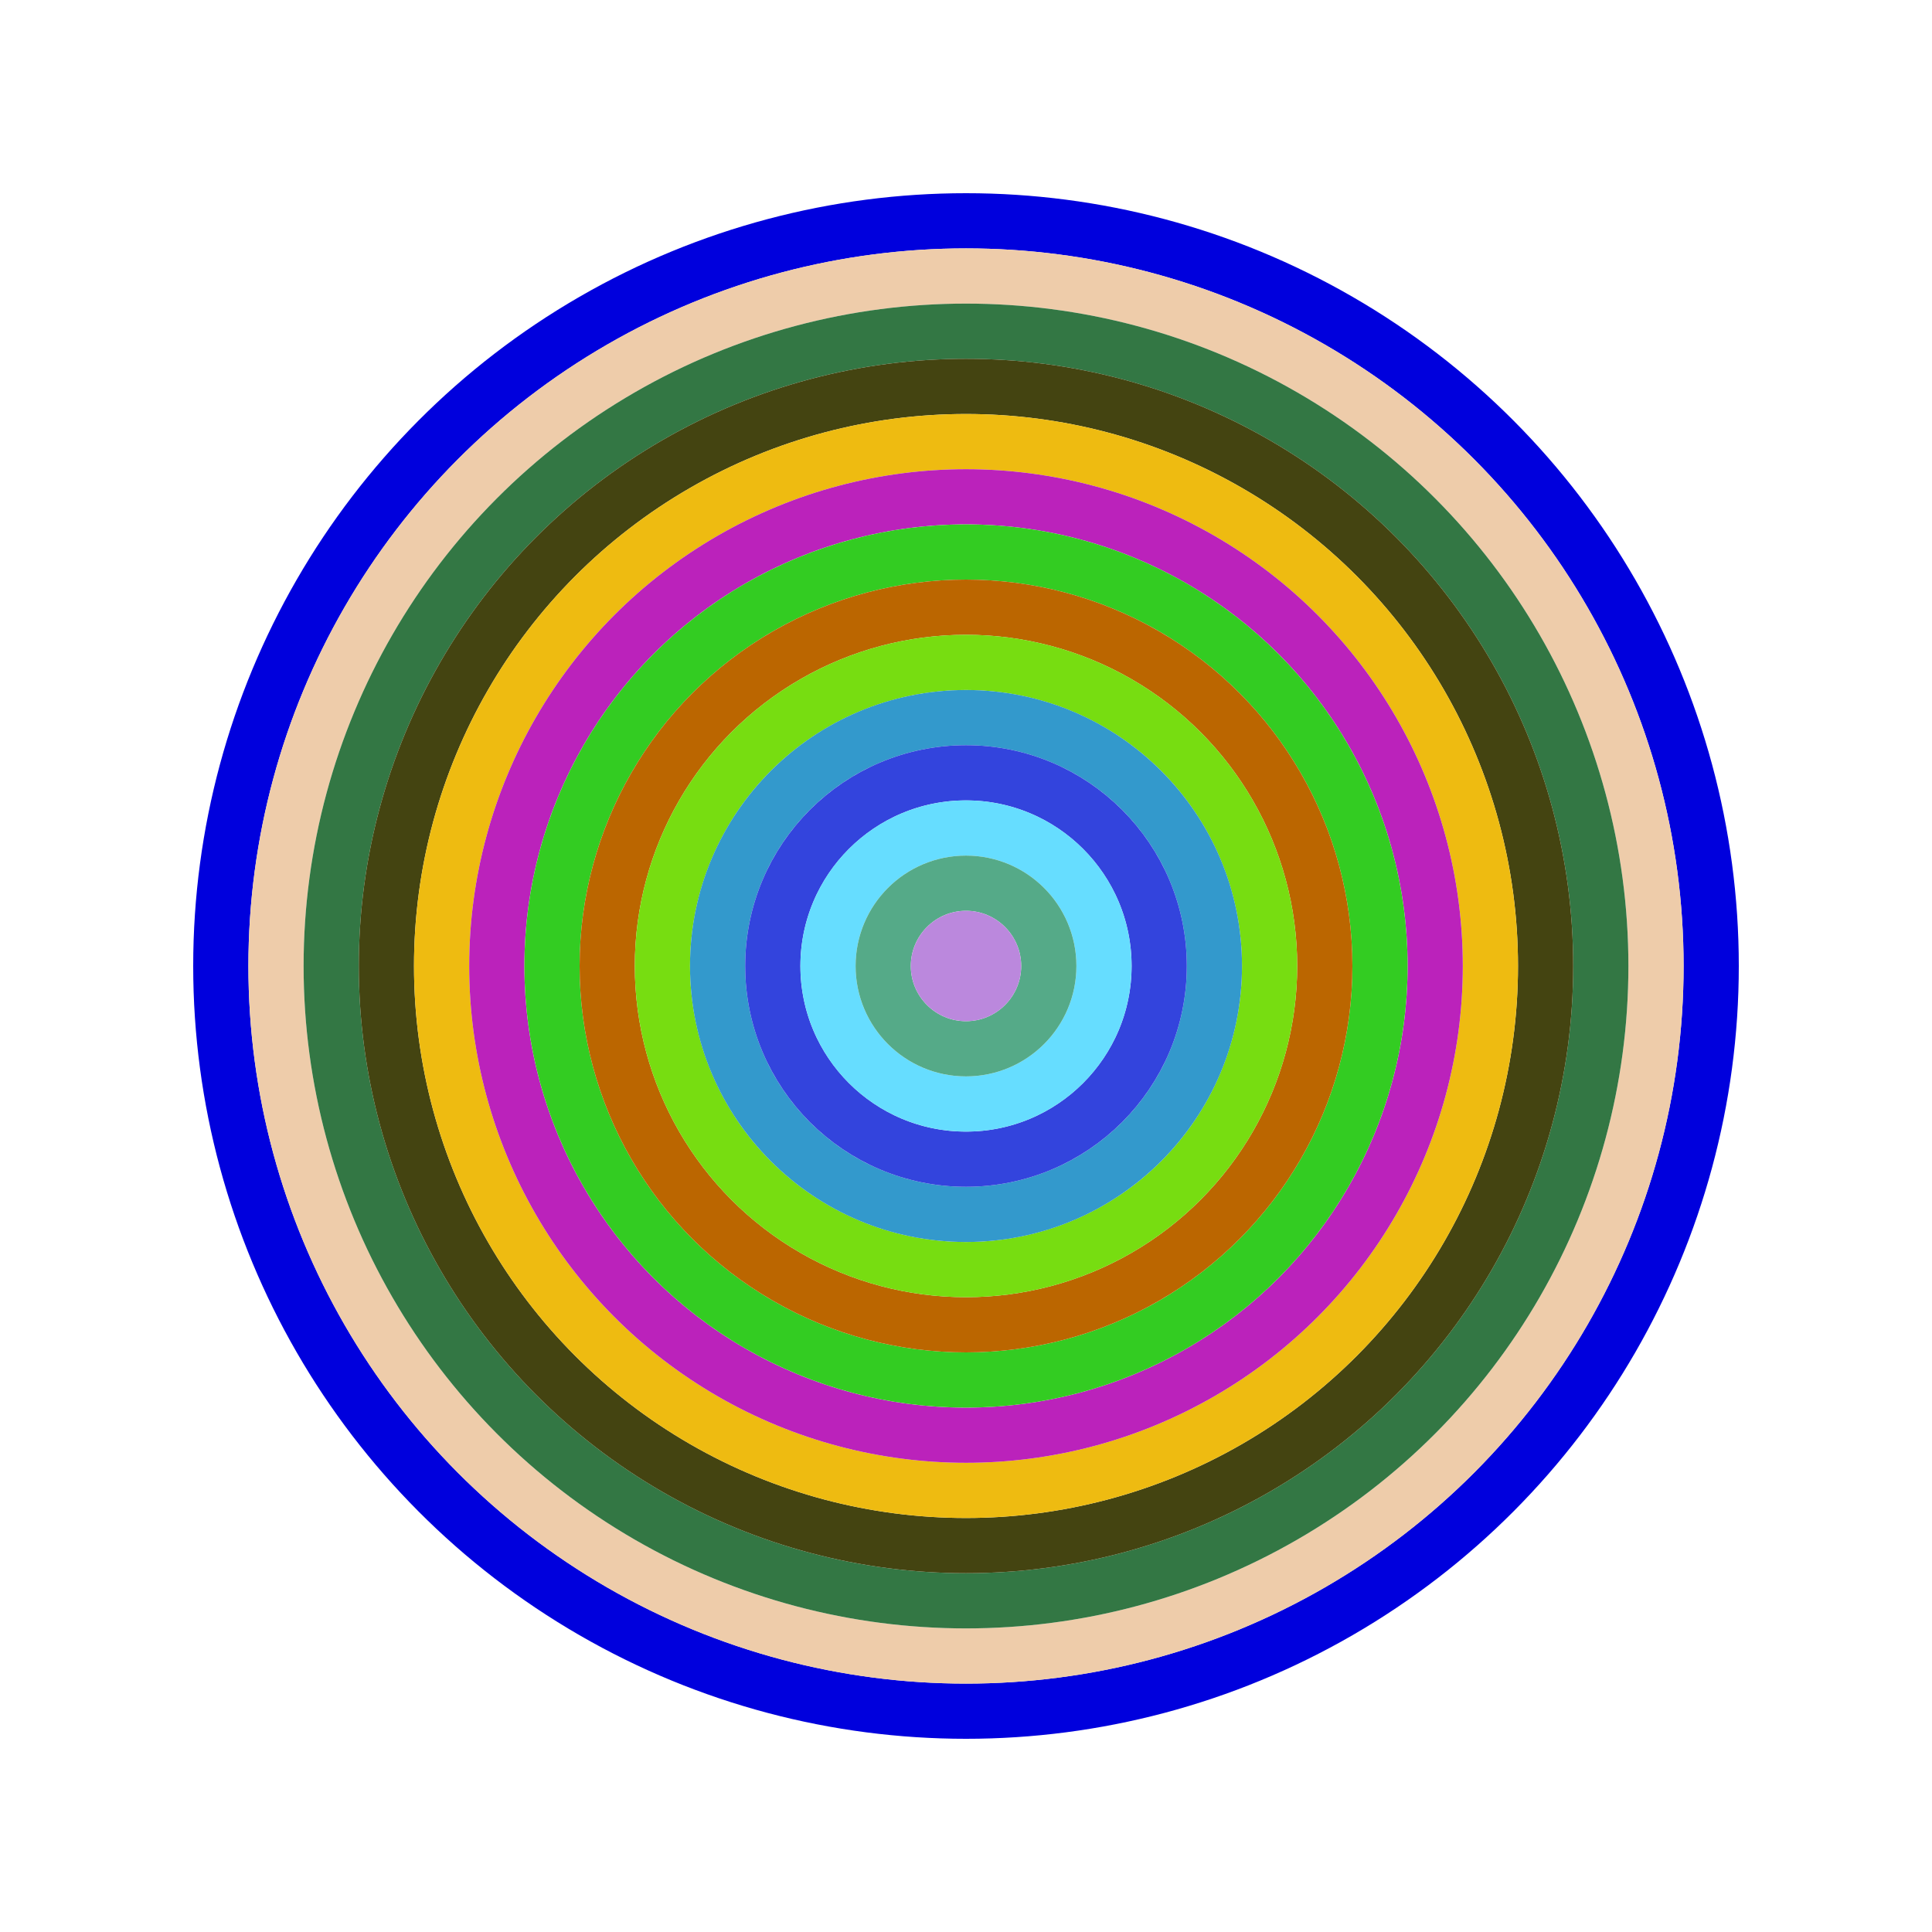
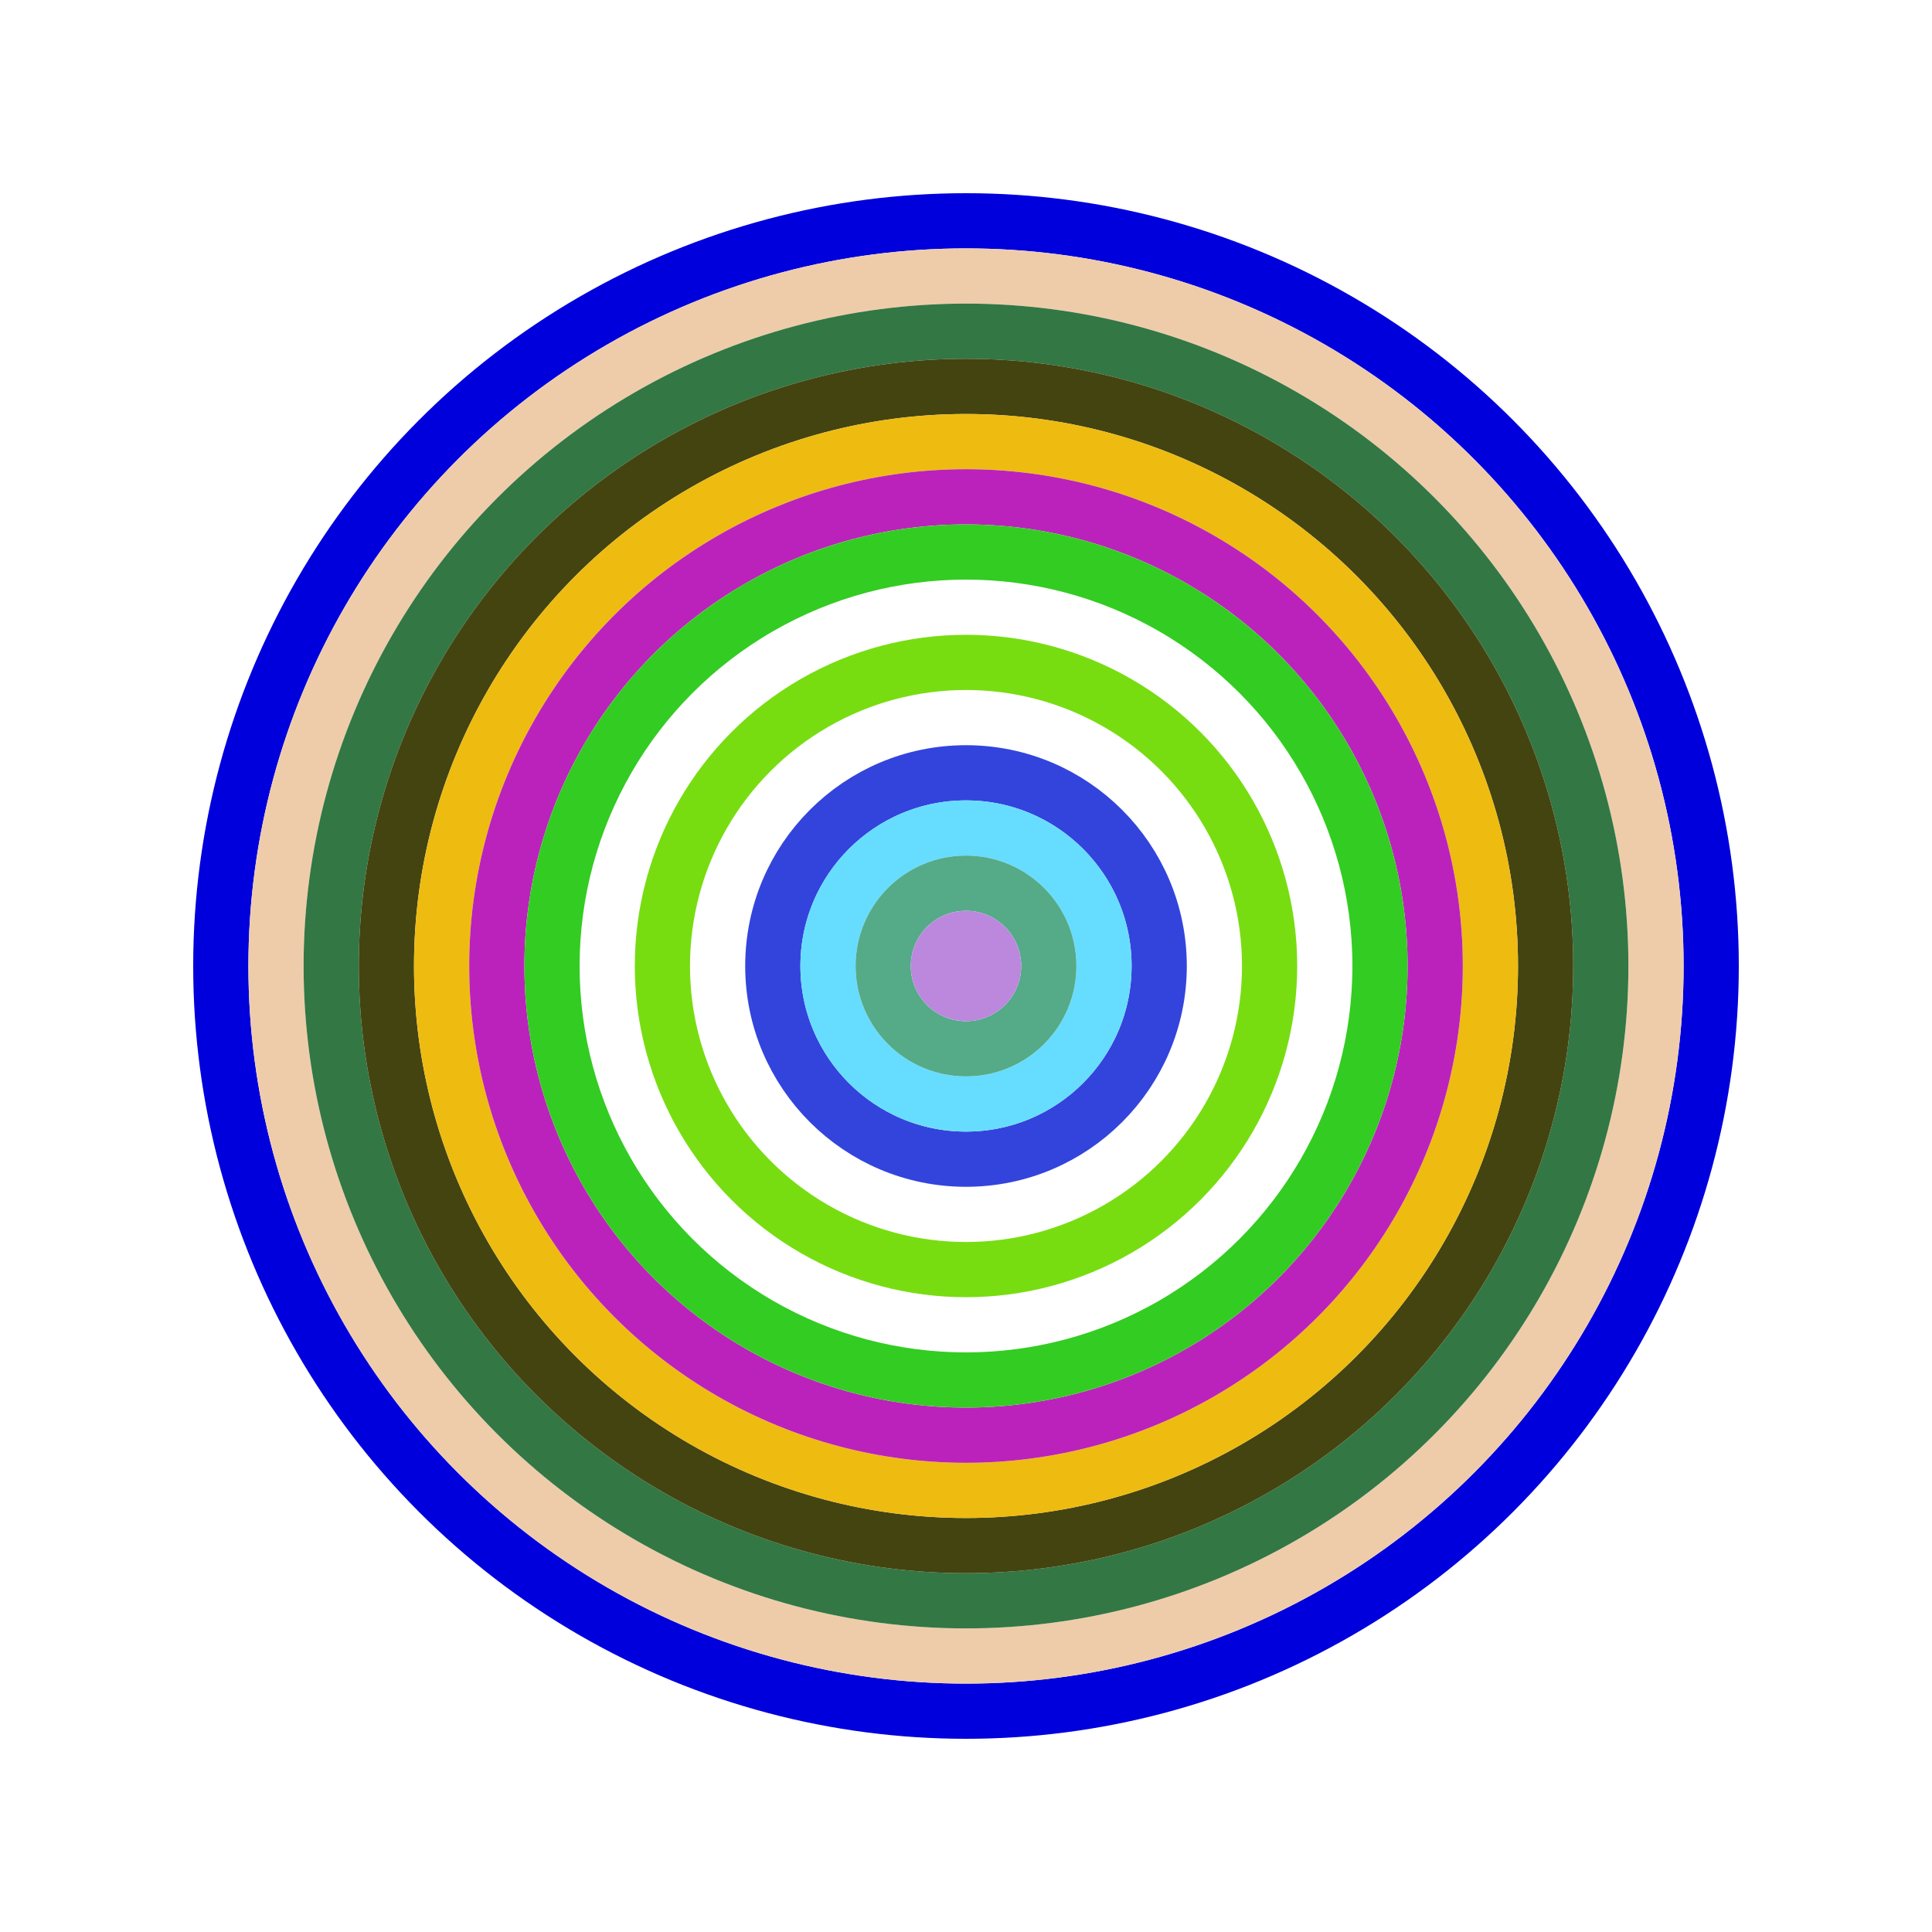
<svg xmlns="http://www.w3.org/2000/svg" id="0xdeCA374441Eb1B2b3C2B607D139c34d6dF5A8b8D" viewBox="0 0 700 700">
  <style>.a{stroke-width:20;}</style>
  <g class="a" fill="none">
    <circle cx="350" cy="350" r="270" stroke="#00d" />
    <circle cx="350" cy="350" r="250" stroke="#eCA" />
    <circle cx="350" cy="350" r="230" stroke="#374" />
    <circle cx="350" cy="350" r="210" stroke="#441" />
    <circle cx="350" cy="350" r="190" stroke="#Eb1" />
    <circle cx="350" cy="350" r="170" stroke="#B2b" />
    <circle cx="350" cy="350" r="150" stroke="#3C2" />
-     <circle cx="350" cy="350" r="130" stroke="#B60" />
    <circle cx="350" cy="350" r="110" stroke="#7D1" />
-     <circle cx="350" cy="350" r="90" stroke="#39c" />
    <circle cx="350" cy="350" r="70" stroke="#34d" />
    <circle cx="350" cy="350" r="50" stroke="#6dF" />
    <circle cx="350" cy="350" r="30" stroke="#5A8" />
    <circle cx="350" cy="350" r="10" stroke="#b8D" />
  </g>
</svg>